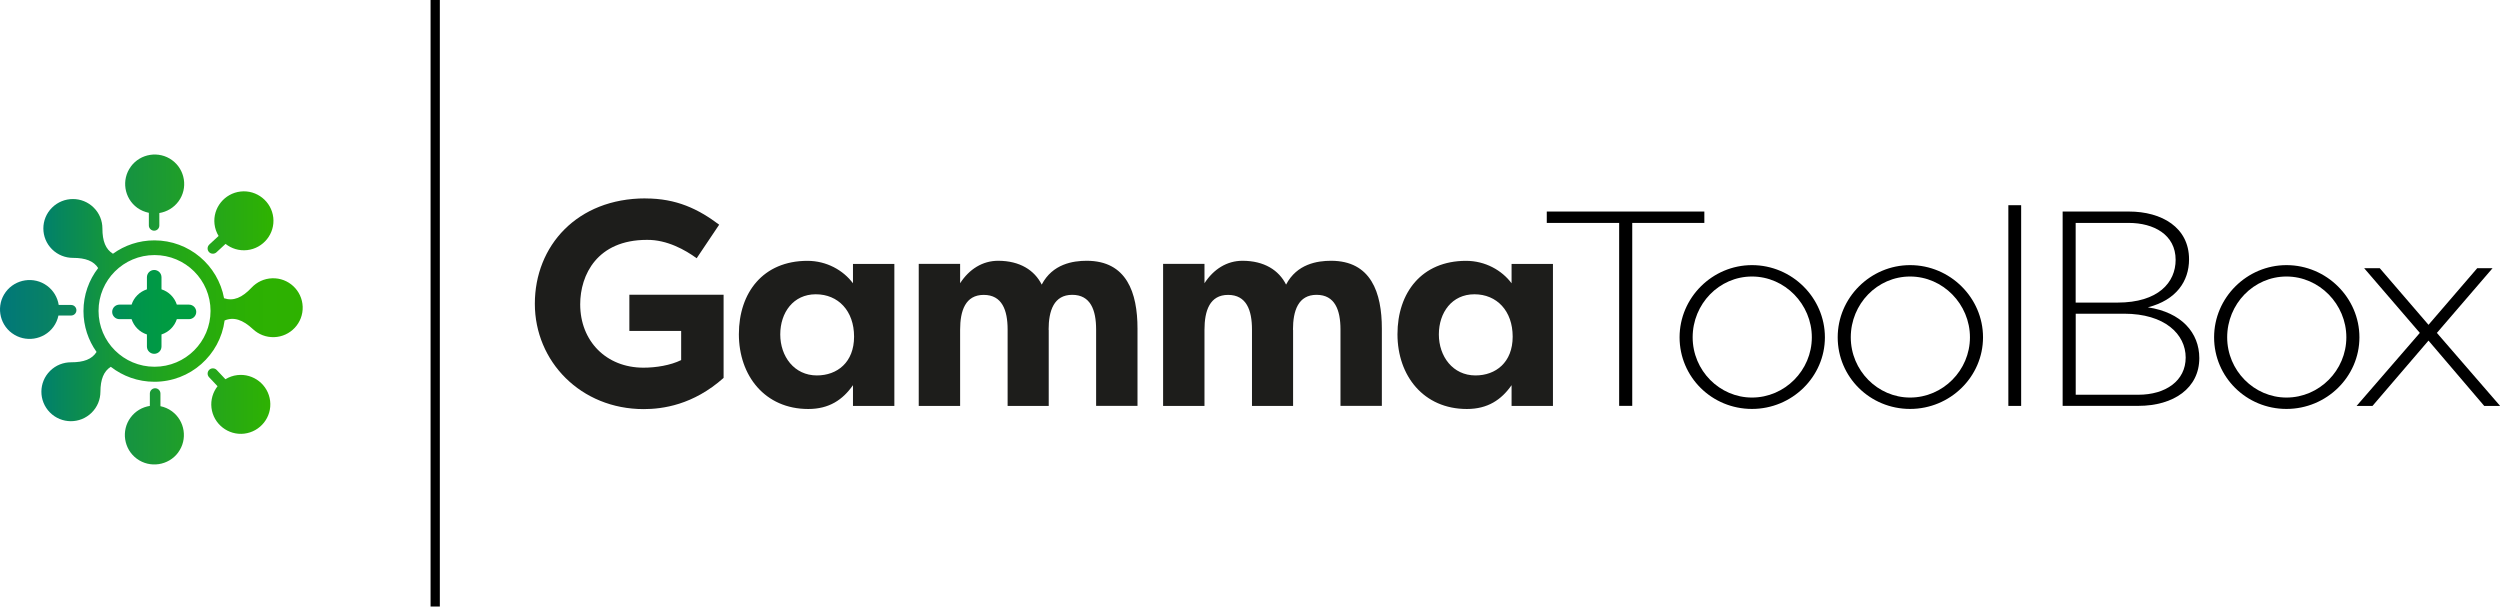
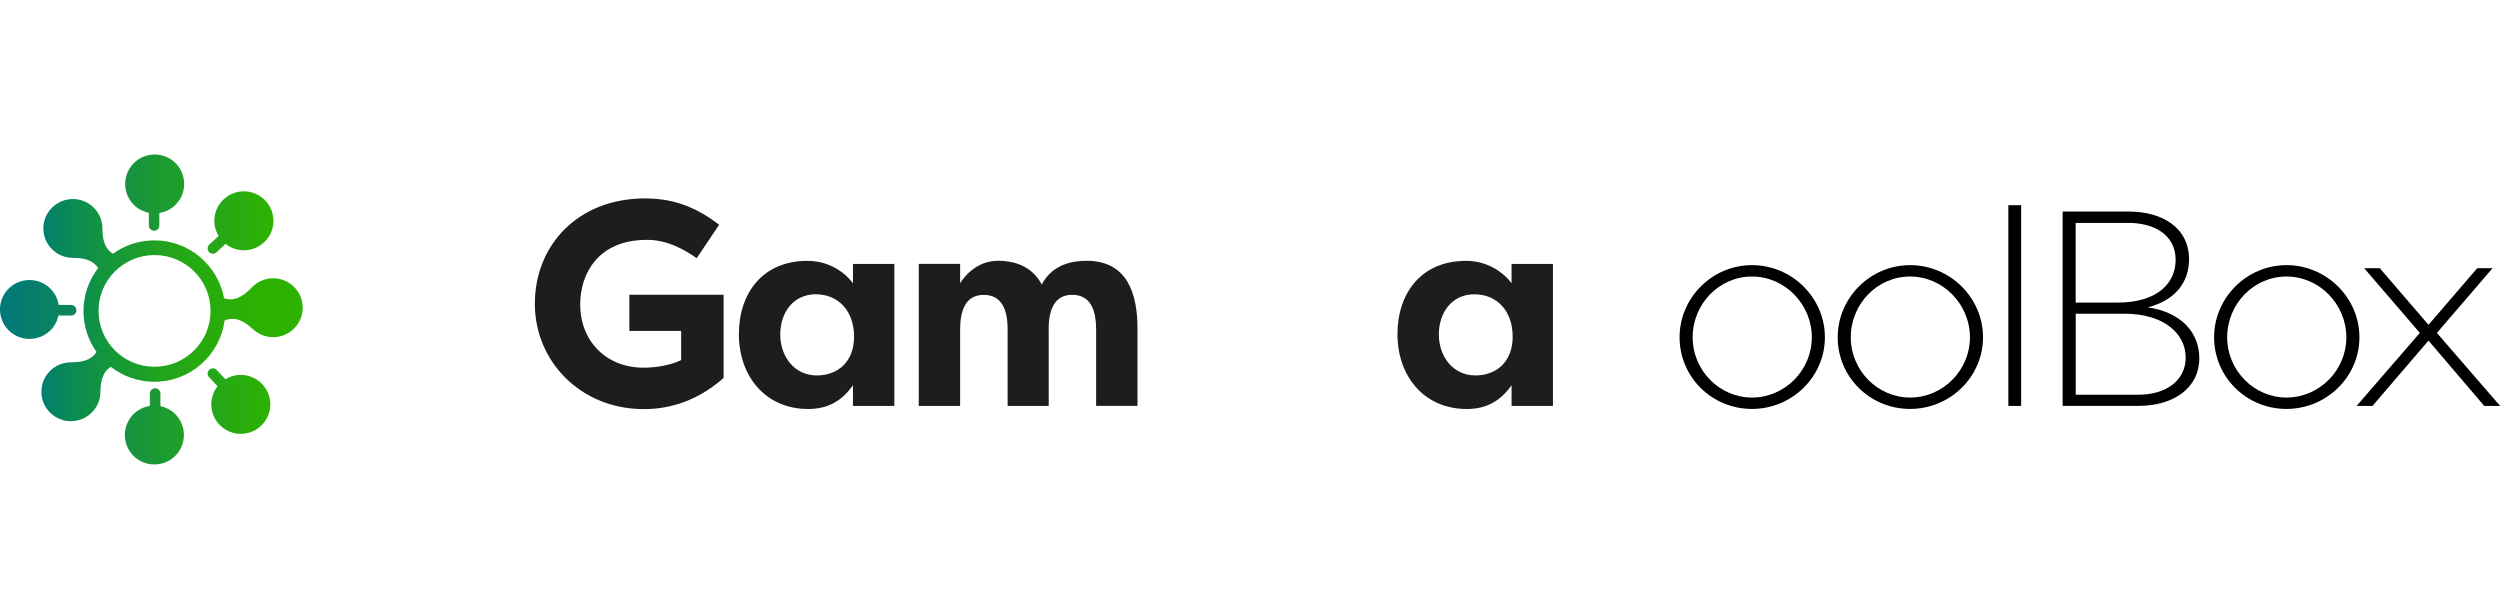
<svg xmlns="http://www.w3.org/2000/svg" width="338" height="82" viewBox="0 0 338 82" fill="none">
  <g clip-path="url(#clip0_375_2502)">
-     <path d="M26.533 42.168C26.533 42.711 26.093 43.15 25.549 43.15H23.907C23.594 44.132 22.818 44.898 21.834 45.218V46.854C21.834 47.397 21.394 47.836 20.849 47.836C20.305 47.836 19.864 47.397 19.864 46.854V45.218C18.88 44.905 18.111 44.132 17.791 43.15H16.15C15.605 43.15 15.165 42.711 15.165 42.168C15.165 41.625 15.605 41.186 16.15 41.186H17.791C18.104 40.204 18.88 39.438 19.864 39.118V37.482C19.864 36.939 20.305 36.5 20.849 36.5C21.394 36.5 21.834 36.939 21.834 37.482V39.118C22.818 39.431 23.587 40.204 23.907 41.186H25.549C26.093 41.186 26.533 41.625 26.533 42.168Z" fill="url(#paint0_linear_375_2502)" />
    <path d="M28.294 33.064L29.554 31.903C29.263 31.427 29.069 30.884 29.002 30.297C28.756 28.117 30.345 26.139 32.531 25.893C34.716 25.648 36.7 27.232 36.947 29.411C37.193 31.591 35.604 33.569 33.418 33.815C32.329 33.934 31.292 33.607 30.494 32.974L29.263 34.112C28.972 34.38 28.517 34.358 28.256 34.075C27.988 33.785 28.01 33.331 28.294 33.071V33.064ZM17.686 22.524C18.984 20.753 21.491 20.359 23.266 21.653C25.041 22.948 25.437 25.447 24.139 27.217C23.497 28.095 22.55 28.638 21.543 28.802V30.475C21.55 30.869 21.237 31.189 20.842 31.189C20.446 31.189 20.126 30.869 20.126 30.483V28.772C19.574 28.66 19.037 28.437 18.559 28.095C16.784 26.801 16.388 24.301 17.686 22.531V22.524ZM1.619 45.047C-0.149 43.745 -0.529 41.238 0.776 39.475C2.081 37.713 4.595 37.333 6.363 38.635C7.243 39.282 7.78 40.227 7.937 41.231H9.615C10.011 41.231 10.331 41.551 10.331 41.945C10.331 42.339 10.011 42.659 9.615 42.659H7.9C7.788 43.202 7.564 43.73 7.213 44.206C5.908 45.969 3.394 46.349 1.626 45.047H1.619ZM24.087 61.181C22.781 62.943 20.267 63.323 18.499 62.021C16.732 60.719 16.351 58.213 17.657 56.45C18.305 55.572 19.253 55.036 20.26 54.88V53.207C20.26 52.812 20.581 52.492 20.976 52.492C21.371 52.492 21.692 52.812 21.692 53.207V54.917C22.237 55.029 22.766 55.252 23.244 55.602C25.012 56.904 25.392 59.41 24.087 61.173V61.181ZM33.03 58.629C30.845 58.889 28.853 57.32 28.592 55.141C28.465 54.055 28.786 53.021 29.413 52.217L28.264 50.997C27.995 50.715 28.01 50.261 28.294 49.993C28.577 49.725 29.032 49.74 29.301 50.023L30.479 51.273C30.957 50.983 31.494 50.782 32.083 50.715C34.269 50.454 36.26 52.024 36.521 54.203C36.782 56.383 35.209 58.369 33.023 58.629H33.03Z" fill="url(#paint1_linear_375_2502)" />
    <path d="M40.923 41.469C40.848 39.275 39.005 37.549 36.805 37.623C35.701 37.66 34.724 38.136 34.023 38.88C32.725 40.264 31.554 40.74 30.293 40.323C29.472 35.875 25.571 32.498 20.872 32.498C18.783 32.498 16.844 33.168 15.27 34.306C14.285 33.703 13.845 32.602 13.845 30.884C13.845 29.865 13.457 28.846 12.674 28.072C11.115 26.518 8.586 26.525 7.027 28.08C5.468 29.634 5.476 32.156 7.035 33.703C7.818 34.477 8.84 34.864 9.862 34.864C11.562 34.864 12.666 35.288 13.271 36.24C12.025 37.854 11.286 39.87 11.286 42.056C11.286 44.117 11.943 46.021 13.054 47.583C12.443 48.557 11.339 48.989 9.608 48.981C8.586 48.981 7.564 49.361 6.781 50.134C5.214 51.682 5.2 54.196 6.751 55.765C8.303 57.327 10.824 57.342 12.39 55.795C13.174 55.021 13.569 54.01 13.576 52.983C13.584 51.287 14.024 50.194 14.979 49.591C16.605 50.856 18.649 51.615 20.872 51.615C25.735 51.615 29.748 48.007 30.367 43.328C31.598 42.815 32.814 43.209 34.209 44.511C34.955 45.203 35.969 45.619 37.066 45.582C39.267 45.508 40.997 43.67 40.923 41.469ZM20.894 49.584C16.709 49.584 13.323 46.207 13.323 42.034C13.323 37.861 16.709 34.484 20.894 34.484C25.079 34.484 28.465 37.861 28.465 42.034C28.465 46.207 25.079 49.584 20.894 49.584Z" fill="url(#paint2_linear_375_2502)" />
-     <path d="M230.428 28.6V30.139H220.679V54.872H218.911V30.139H209.124V28.6H230.428Z" fill="black" />
    <path d="M236.866 35.845C242.289 35.845 246.727 40.27 246.727 45.604C246.727 50.937 242.289 55.288 236.866 55.288C231.443 55.288 227.079 50.974 227.079 45.604C227.079 40.233 231.517 35.845 236.866 35.845ZM236.866 53.749C241.304 53.749 244.959 50.074 244.959 45.604C244.959 41.133 241.312 37.385 236.866 37.385C232.42 37.385 228.847 41.104 228.847 45.604C228.847 50.104 232.495 53.749 236.866 53.749Z" fill="black" />
    <path d="M258.244 35.845C263.667 35.845 268.105 40.27 268.105 45.604C268.105 50.937 263.667 55.288 258.244 55.288C252.821 55.288 248.457 50.974 248.457 45.604C248.457 40.233 252.895 35.845 258.244 35.845ZM258.244 53.749C262.682 53.749 266.337 50.074 266.337 45.604C266.337 41.133 262.69 37.385 258.244 37.385C253.798 37.385 250.225 41.104 250.225 45.604C250.225 50.104 253.873 53.749 258.244 53.749Z" fill="black" />
    <path d="M273.26 54.879H271.529V27.744H273.26V54.879Z" fill="black" />
    <path d="M290.386 41.55C294.944 42.227 297.346 45.001 297.346 48.415C297.346 52.469 293.885 54.872 289.103 54.872H278.869V28.6H287.828C292.266 28.6 295.959 30.742 295.959 35.056C295.959 38.024 294.228 40.575 290.386 41.55ZM286.284 40.91C291.819 40.91 294.146 38.173 294.146 35.13C294.146 31.716 291.17 30.139 287.82 30.139H280.63V40.91H286.276H286.284ZM280.637 42.413V53.369H289.103C292.788 53.369 295.504 51.495 295.504 48.341C295.504 45.187 292.684 42.413 287.186 42.413H280.637Z" fill="black" />
    <path d="M309.132 35.845C314.555 35.845 318.994 40.27 318.994 45.604C318.994 50.937 314.555 55.288 309.132 55.288C303.709 55.288 299.346 50.974 299.346 45.604C299.346 40.233 303.784 35.845 309.132 35.845ZM309.132 53.749C313.571 53.749 317.226 50.074 317.226 45.604C317.226 41.133 313.578 37.385 309.132 37.385C304.687 37.385 301.114 41.104 301.114 45.604C301.114 50.104 304.761 53.749 309.132 53.749Z" fill="black" />
    <path d="M328.325 46.057L320.762 54.879H318.613L327.162 45.008L319.635 36.261H321.746L328.333 43.915L334.92 36.261H336.993L329.467 45.008L338.015 54.879H335.867L328.34 46.057H328.325Z" fill="black" />
    <path d="M87.267 26.83C91.459 26.83 94.391 28.25 97.233 30.378L94.189 34.915C92.683 33.814 90.191 32.394 87.461 32.431C80.733 32.431 78.443 37.161 78.443 41.148C78.443 46.117 81.963 49.71 86.991 49.71C88.692 49.71 90.631 49.398 92.093 48.684V44.741H85.089V39.847H97.83V51.093C93.712 54.761 89.565 55.311 87.028 55.311C78.525 55.311 72.311 48.877 72.311 41.067C72.311 33.256 78.01 26.822 87.267 26.822V26.83Z" fill="#1D1D1B" />
    <path d="M120.917 35.674V54.88H115.322V52.075C113.935 54.061 112.092 55.296 109.28 55.296C103.424 55.296 99.896 50.803 99.896 45.187C99.896 39.571 103.163 35.265 109.168 35.265C111.756 35.265 114.009 36.537 115.322 38.3V35.681H120.917V35.674ZM110.444 50.759C113.181 50.759 115.471 48.996 115.471 45.515C115.471 42.033 113.33 39.787 110.294 39.787C107.258 39.787 105.491 42.257 105.491 45.217C105.491 48.178 107.37 50.759 110.444 50.759Z" fill="#1D1D1B" />
    <path d="M141.788 44.584V54.879H136.23V44.547C136.23 41.929 135.477 39.869 133.001 39.869C130.524 39.869 129.808 42.003 129.808 44.584V54.879H124.213V35.673H129.808V38.292C131.046 36.38 132.851 35.257 134.947 35.257C137.879 35.257 139.863 36.529 140.84 38.478C142.302 35.673 145.085 35.257 146.92 35.257C152.328 35.257 153.79 39.564 153.79 44.428V54.872H148.195V44.54C148.195 41.922 147.442 39.861 144.965 39.861C142.489 39.861 141.773 41.996 141.773 44.577L141.788 44.584Z" fill="#1D1D1B" />
-     <path d="M174.825 44.584V54.879H169.268V44.547C169.268 41.929 168.515 39.869 166.038 39.869C163.562 39.869 162.846 42.003 162.846 44.584V54.879H157.251V35.673H162.846V38.292C164.084 36.38 165.889 35.257 167.985 35.257C170.917 35.257 172.901 36.529 173.878 38.478C175.34 35.673 178.122 35.257 179.957 35.257C185.365 35.257 186.827 39.564 186.827 44.428V54.872H181.233V44.54C181.233 41.922 180.48 39.861 178.003 39.861C175.526 39.861 174.81 41.996 174.81 44.577L174.825 44.584Z" fill="#1D1D1B" />
    <path d="M209.959 35.674V54.88H204.365V52.075C202.977 54.061 201.135 55.296 198.322 55.296C192.467 55.296 188.938 50.803 188.938 45.187C188.938 39.571 192.206 35.265 198.211 35.265C200.799 35.265 203.052 36.537 204.365 38.3V35.681H209.959V35.674ZM199.486 50.759C202.224 50.759 204.514 48.996 204.514 45.515C204.514 42.033 202.373 39.787 199.337 39.787C196.301 39.787 194.533 42.257 194.533 45.217C194.533 48.178 196.413 50.759 199.486 50.759Z" fill="#1D1D1B" />
-     <path d="M59.466 0H58.213V82H59.466V0Z" fill="black" />
+     <path d="M59.466 0H58.213H59.466V0Z" fill="black" />
  </g>
  <defs>
    <linearGradient id="paint0_linear_375_2502" x1="15.165" y1="42.168" x2="26.533" y2="42.168" gradientUnits="userSpaceOnUse">
      <stop stop-color="#008D5B" />
      <stop offset="0.26" stop-color="#00944E" />
      <stop offset="0.62" stop-color="#009B42" />
      <stop offset="1" stop-color="#009E3F" />
    </linearGradient>
    <linearGradient id="paint1_linear_375_2502" x1="0" y1="41.841" x2="36.969" y2="41.841" gradientUnits="userSpaceOnUse">
      <stop stop-color="#00777A" />
      <stop offset="1" stop-color="#2FB300" />
    </linearGradient>
    <linearGradient id="paint2_linear_375_2502" x1="5.595" y1="41.922" x2="40.923" y2="41.922" gradientUnits="userSpaceOnUse">
      <stop stop-color="#00806E" />
      <stop offset="0.07" stop-color="#06865E" />
      <stop offset="0.25" stop-color="#14963C" />
      <stop offset="0.43" stop-color="#1FA222" />
      <stop offset="0.61" stop-color="#27AB0F" />
      <stop offset="0.8" stop-color="#2CB003" />
      <stop offset="1" stop-color="#2EB200" />
    </linearGradient>
    <clipPath id="clip0_375_2502">
      <rect width="338" height="82" fill="white" />
    </clipPath>
  </defs>
</svg>